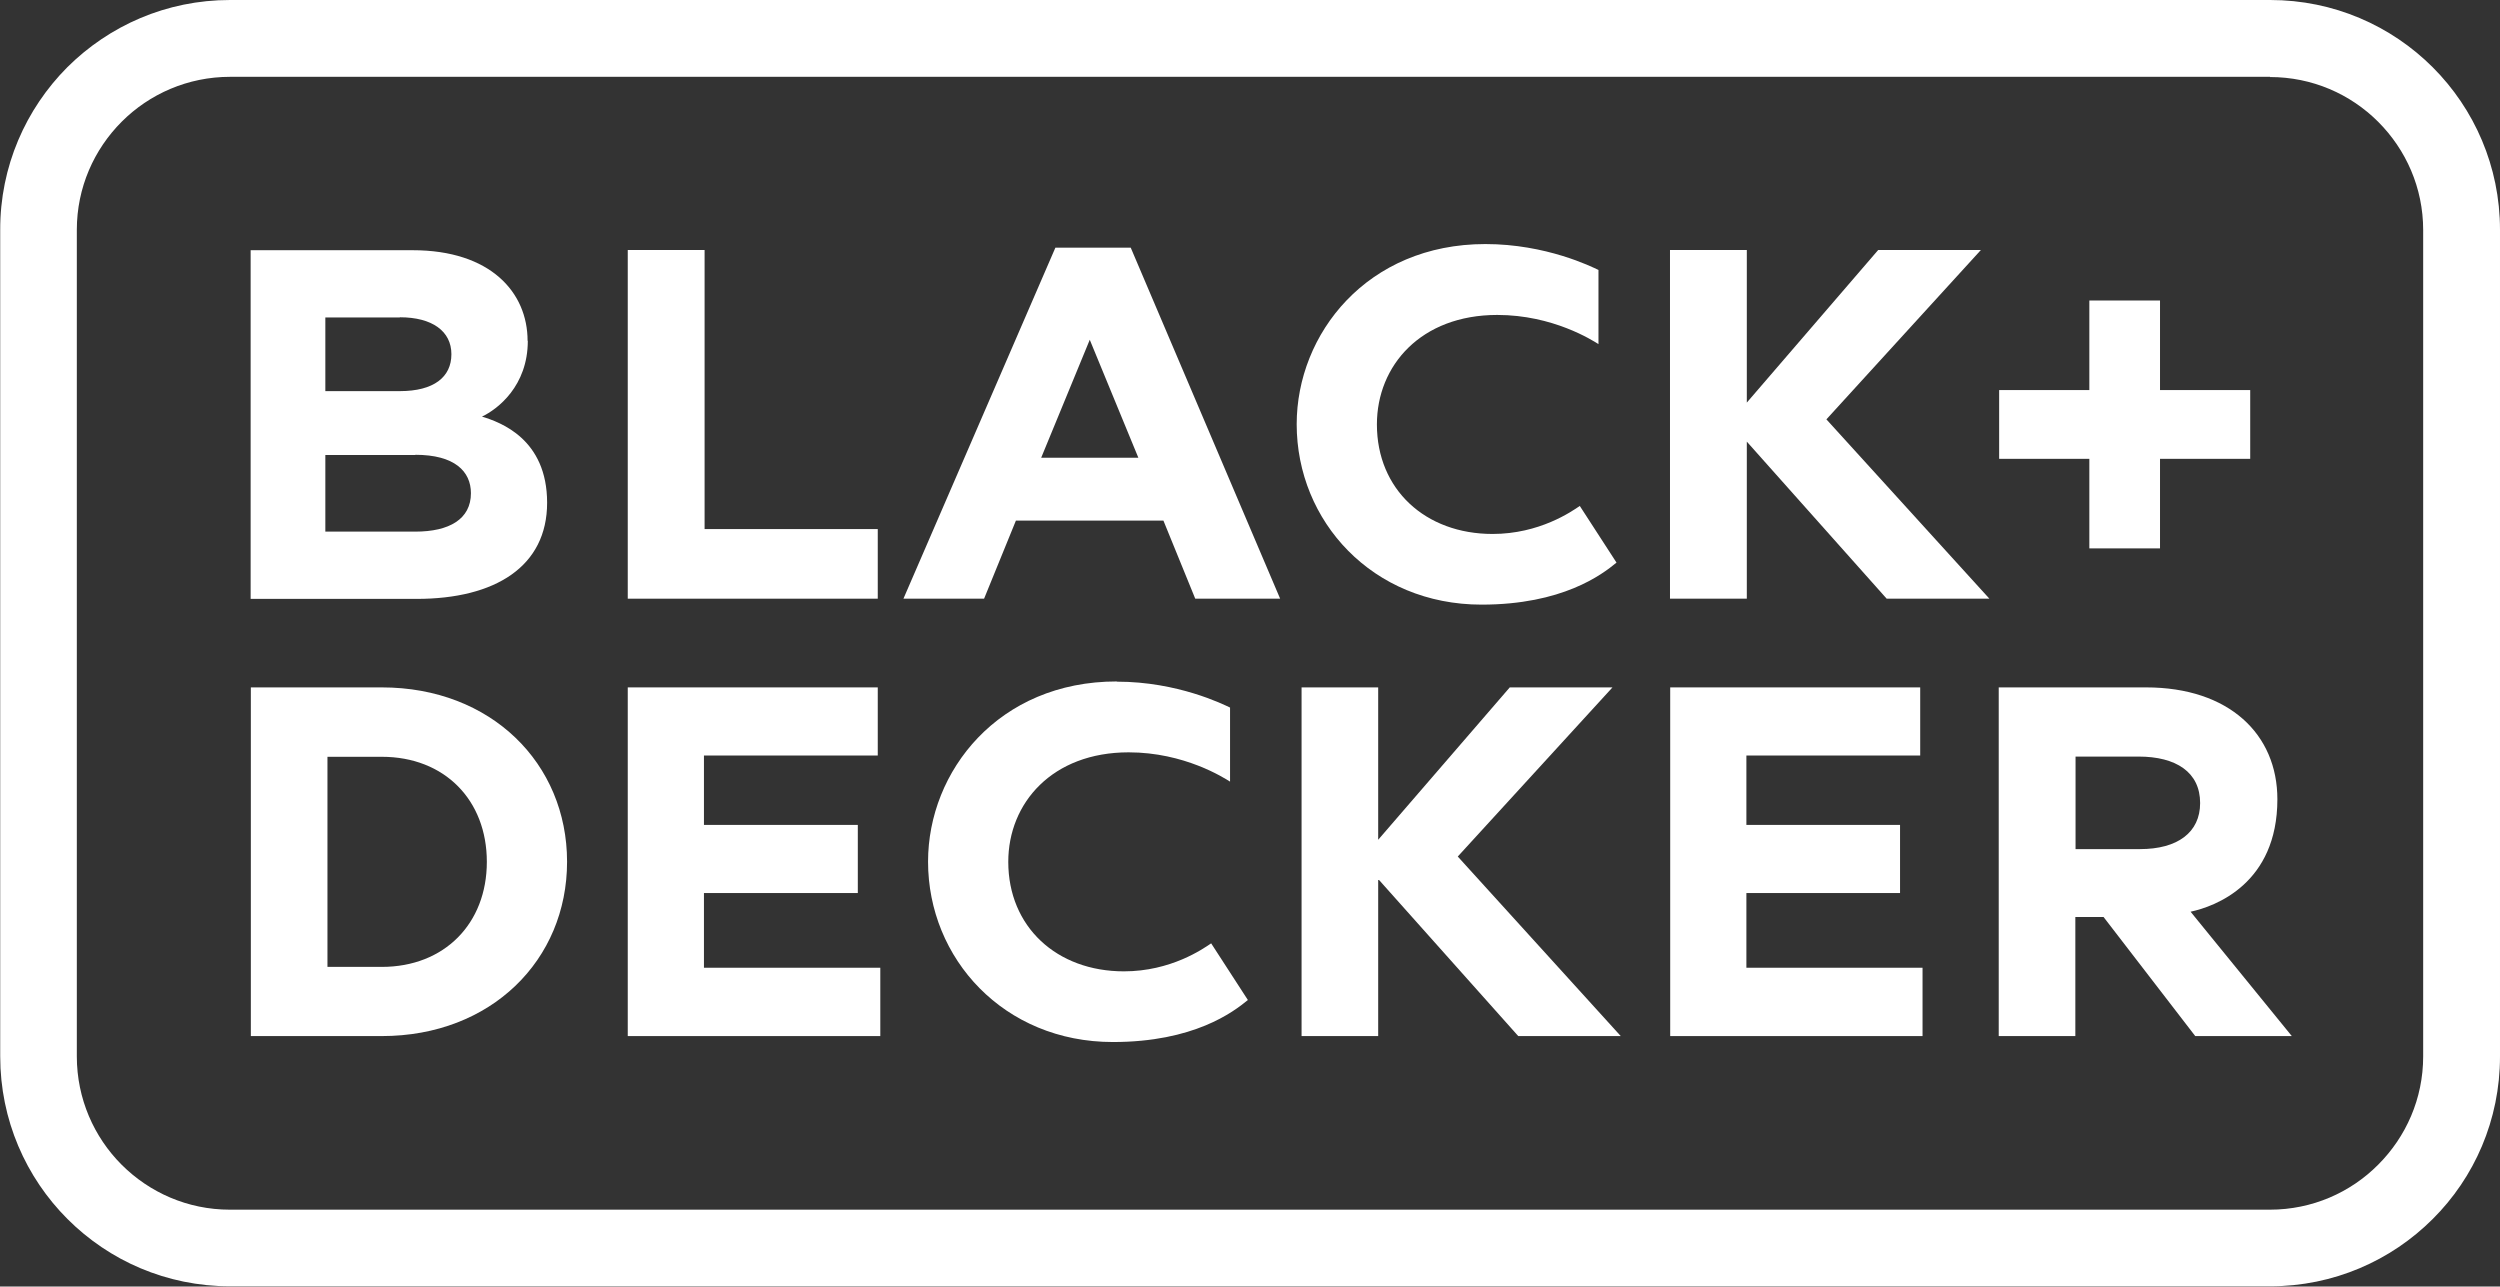
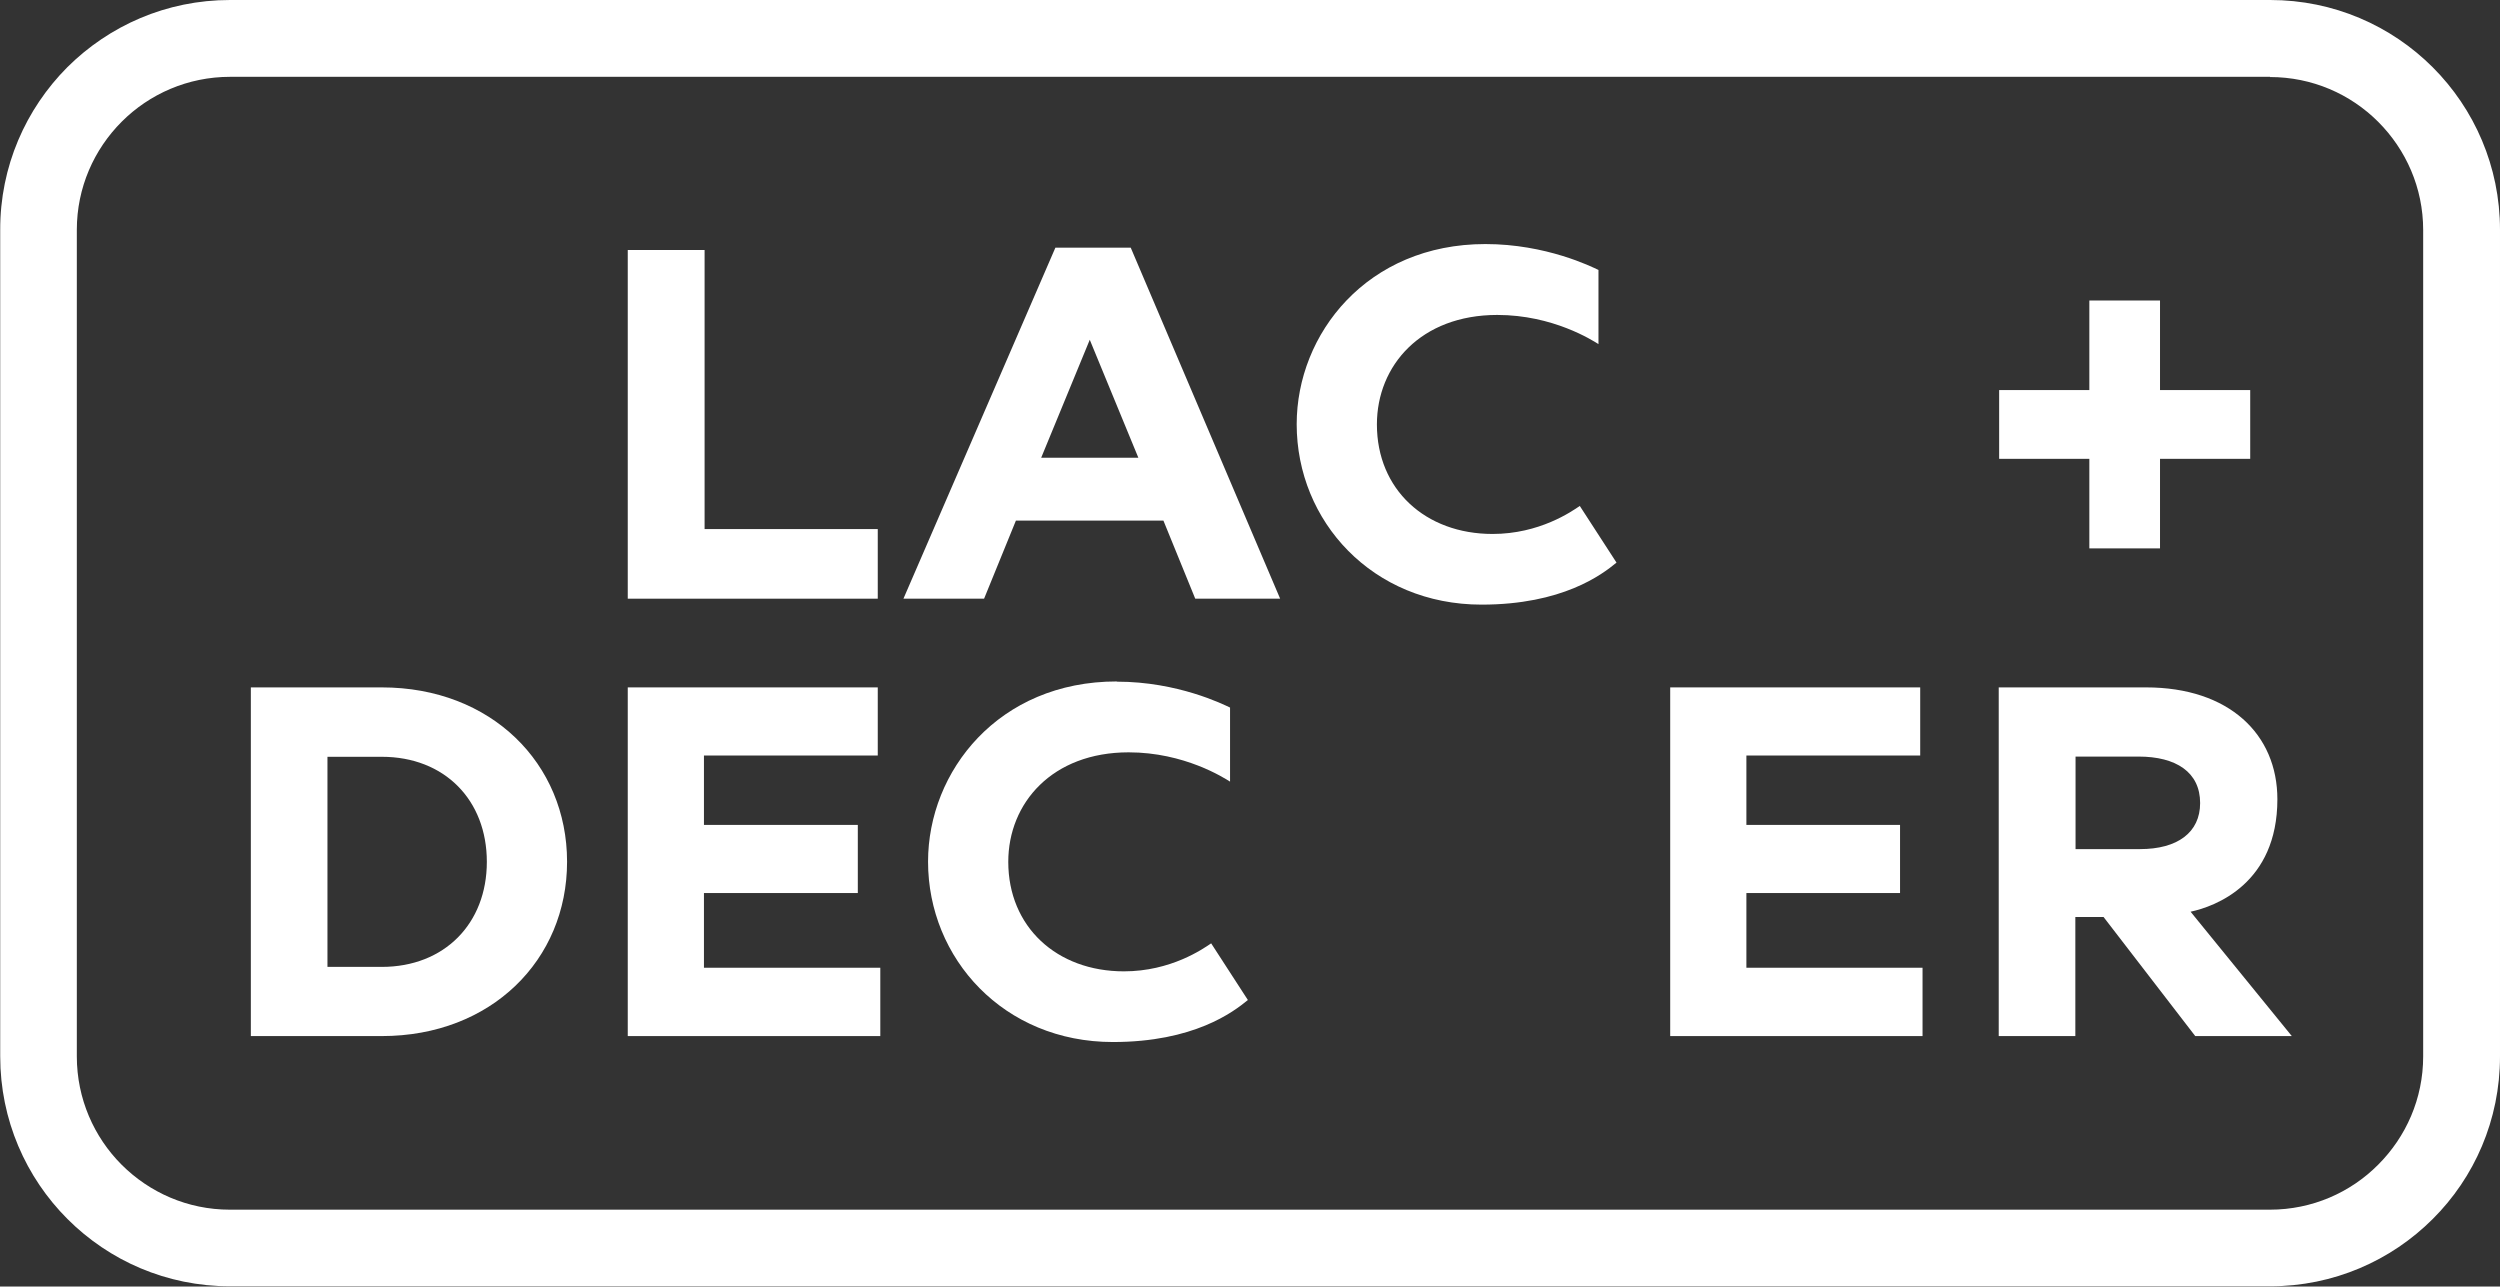
<svg xmlns="http://www.w3.org/2000/svg" id="Capa_2" data-name="Capa 2" viewBox="0 0 117.8 60.62">
  <rect x="0" y="0" width="117.8" height="60.62" fill="#333333" stroke="none" />
  <defs>
    <style> .cls-1 { fill: #fff; } </style>
  </defs>
  <g id="Capa_1-2" data-name="Capa 1">
    <g>
      <path class="cls-1" d="M10.84,0h96.13c2.99,0,5.7,1.21,7.66,3.17,1.96,1.96,3.17,4.67,3.17,7.66h0,0v38.95c0,3-1.21,5.71-3.17,7.66-1.96,1.96-4.67,3.17-7.66,3.17h0s-96.13,0-96.13,0c-3,0-5.7-1.21-7.66-3.17-1.96-1.96-3.17-4.67-3.17-7.66h0V10.84C0,7.84,1.22,5.13,3.17,3.17,5.14,1.21,7.84,0,10.84,0h0ZM106.97,3.62H10.84c-1.99,0-3.8.81-5.1,2.11-1.31,1.31-2.12,3.11-2.12,5.1v38.95h0c0,1.99.81,3.8,2.11,5.1,1.31,1.31,3.11,2.12,5.1,2.12h96.13c1.99,0,3.8-.81,5.1-2.12,1.31-1.31,2.12-3.11,2.12-5.1V10.84h0,0c0-1.99-.81-3.79-2.12-5.1-1.31-1.31-3.11-2.11-5.1-2.11h0Z" />
      <path class="cls-1" d="M15.43,45.56v-9.9h2.56c2.96,0,4.95,2.04,4.95,4.95s-2,4.95-4.95,4.95h-2.56ZM26.72,40.6c0-4.62-3.57-8.21-8.73-8.21h-6.17v16.43h6.17c5.16,0,8.73-3.59,8.73-8.21h0Z" />
      <polygon class="cls-1" points="29.58 32.39 29.58 48.82 41.48 48.82 41.48 45.6 33.17 45.6 33.17 42.08 40.42 42.08 40.42 38.87 33.17 38.87 33.17 35.6 41.36 35.6 41.36 32.39 29.58 32.39 29.58 32.39" />
      <path class="cls-1" d="M52.62,32.11c-5.57,0-8.89,4.23-8.89,8.49,0,4.57,3.57,8.5,8.71,8.5,3.81,0,5.67-1.41,6.36-1.98l-1.73-2.67c-.38.26-1.9,1.32-4.11,1.32-3.17,0-5.45-2.1-5.45-5.16,0-2.78,2.08-5.16,5.67-5.16,2.63,0,4.49,1.2,4.78,1.38v-3.49c-.32-.15-2.46-1.22-5.33-1.22h0Z" />
-       <polygon class="cls-1" points="61.33 32.39 61.33 48.82 64.94 48.82 64.94 41.42 71.54 48.82 76.37 48.82 68.69 40.36 75.98 32.39 71.14 32.39 64.94 39.57 64.94 32.39 61.33 32.39 61.33 32.39" />
      <polygon class="cls-1" points="78.7 32.39 78.7 48.82 90.59 48.82 90.59 45.6 82.29 45.6 82.29 42.08 89.53 42.08 89.53 38.87 82.29 38.87 82.29 35.6 90.48 35.6 90.48 32.39 78.7 32.39 78.7 32.39" />
      <path class="cls-1" d="M94.18,32.39v16.43h3.61v-5.61h1.33l4.32,5.61h4.55l-4.77-5.86c1.17-.25,4.09-1.33,4.09-5.3,0-3.06-2.27-5.27-6.19-5.27h-6.94ZM97.8,40.01v-4.36h2.97c1.76,0,2.9.73,2.9,2.19,0,1.39-1.07,2.17-2.83,2.17h-3.04Z" />
      <polygon class="cls-1" points="98.45 21.62 98.45 25.84 101.78 25.84 101.78 21.62 106.03 21.62 106.03 18.38 101.78 18.38 101.78 14.16 98.45 14.16 98.45 18.38 94.2 18.38 94.2 21.62 98.45 21.62 98.45 21.62" />
-       <polygon class="cls-1" points="86.06 19.76 93.34 11.78 88.5 11.78 82.31 18.97 82.31 11.78 78.69 11.78 78.69 28.21 82.31 28.21 82.31 20.81 88.9 28.21 93.74 28.21 86.06 19.76 86.06 19.76" />
      <path class="cls-1" d="M75.32,16.21v-3.49c-.32-.15-2.46-1.22-5.33-1.22-5.57,0-8.89,4.23-8.89,8.49,0,4.57,3.57,8.5,8.71,8.5,3.81,0,5.67-1.41,6.36-1.98l-1.73-2.67c-.38.26-1.9,1.32-4.11,1.32-3.17,0-5.45-2.1-5.45-5.16,0-2.78,2.08-5.16,5.67-5.16,2.63,0,4.49,1.2,4.78,1.38h0Z" />
      <path class="cls-1" d="M60.32,28.21l-7.04-16.54h-3.55l-7.16,16.54h3.8l1.5-3.68h6.95l1.5,3.68h3.99ZM51.35,16.01l2.29,5.56h-4.58l2.29-5.56h0Z" />
      <polygon class="cls-1" points="33.2 24.93 33.2 11.78 29.58 11.78 29.58 28.21 41.36 28.21 41.36 24.93 33.2 24.93 33.2 24.93" />
-       <path class="cls-1" d="M24.86,16.06c0-2.28-1.74-4.27-5.42-4.27h-7.63v16.43h7.82c3.71,0,6.15-1.53,6.15-4.53s-2.19-3.79-3.07-4.06c.74-.35,2.16-1.44,2.16-3.57h0ZM18.84,14.95c1.53,0,2.43.66,2.43,1.74s-.83,1.74-2.43,1.74h-3.51v-3.47h3.51ZM19.57,21.43c1.85,0,2.62.78,2.62,1.81,0,1.22-1.02,1.81-2.62,1.81h-4.24v-3.61h4.24Z" />
    </g>
  </g>
</svg>